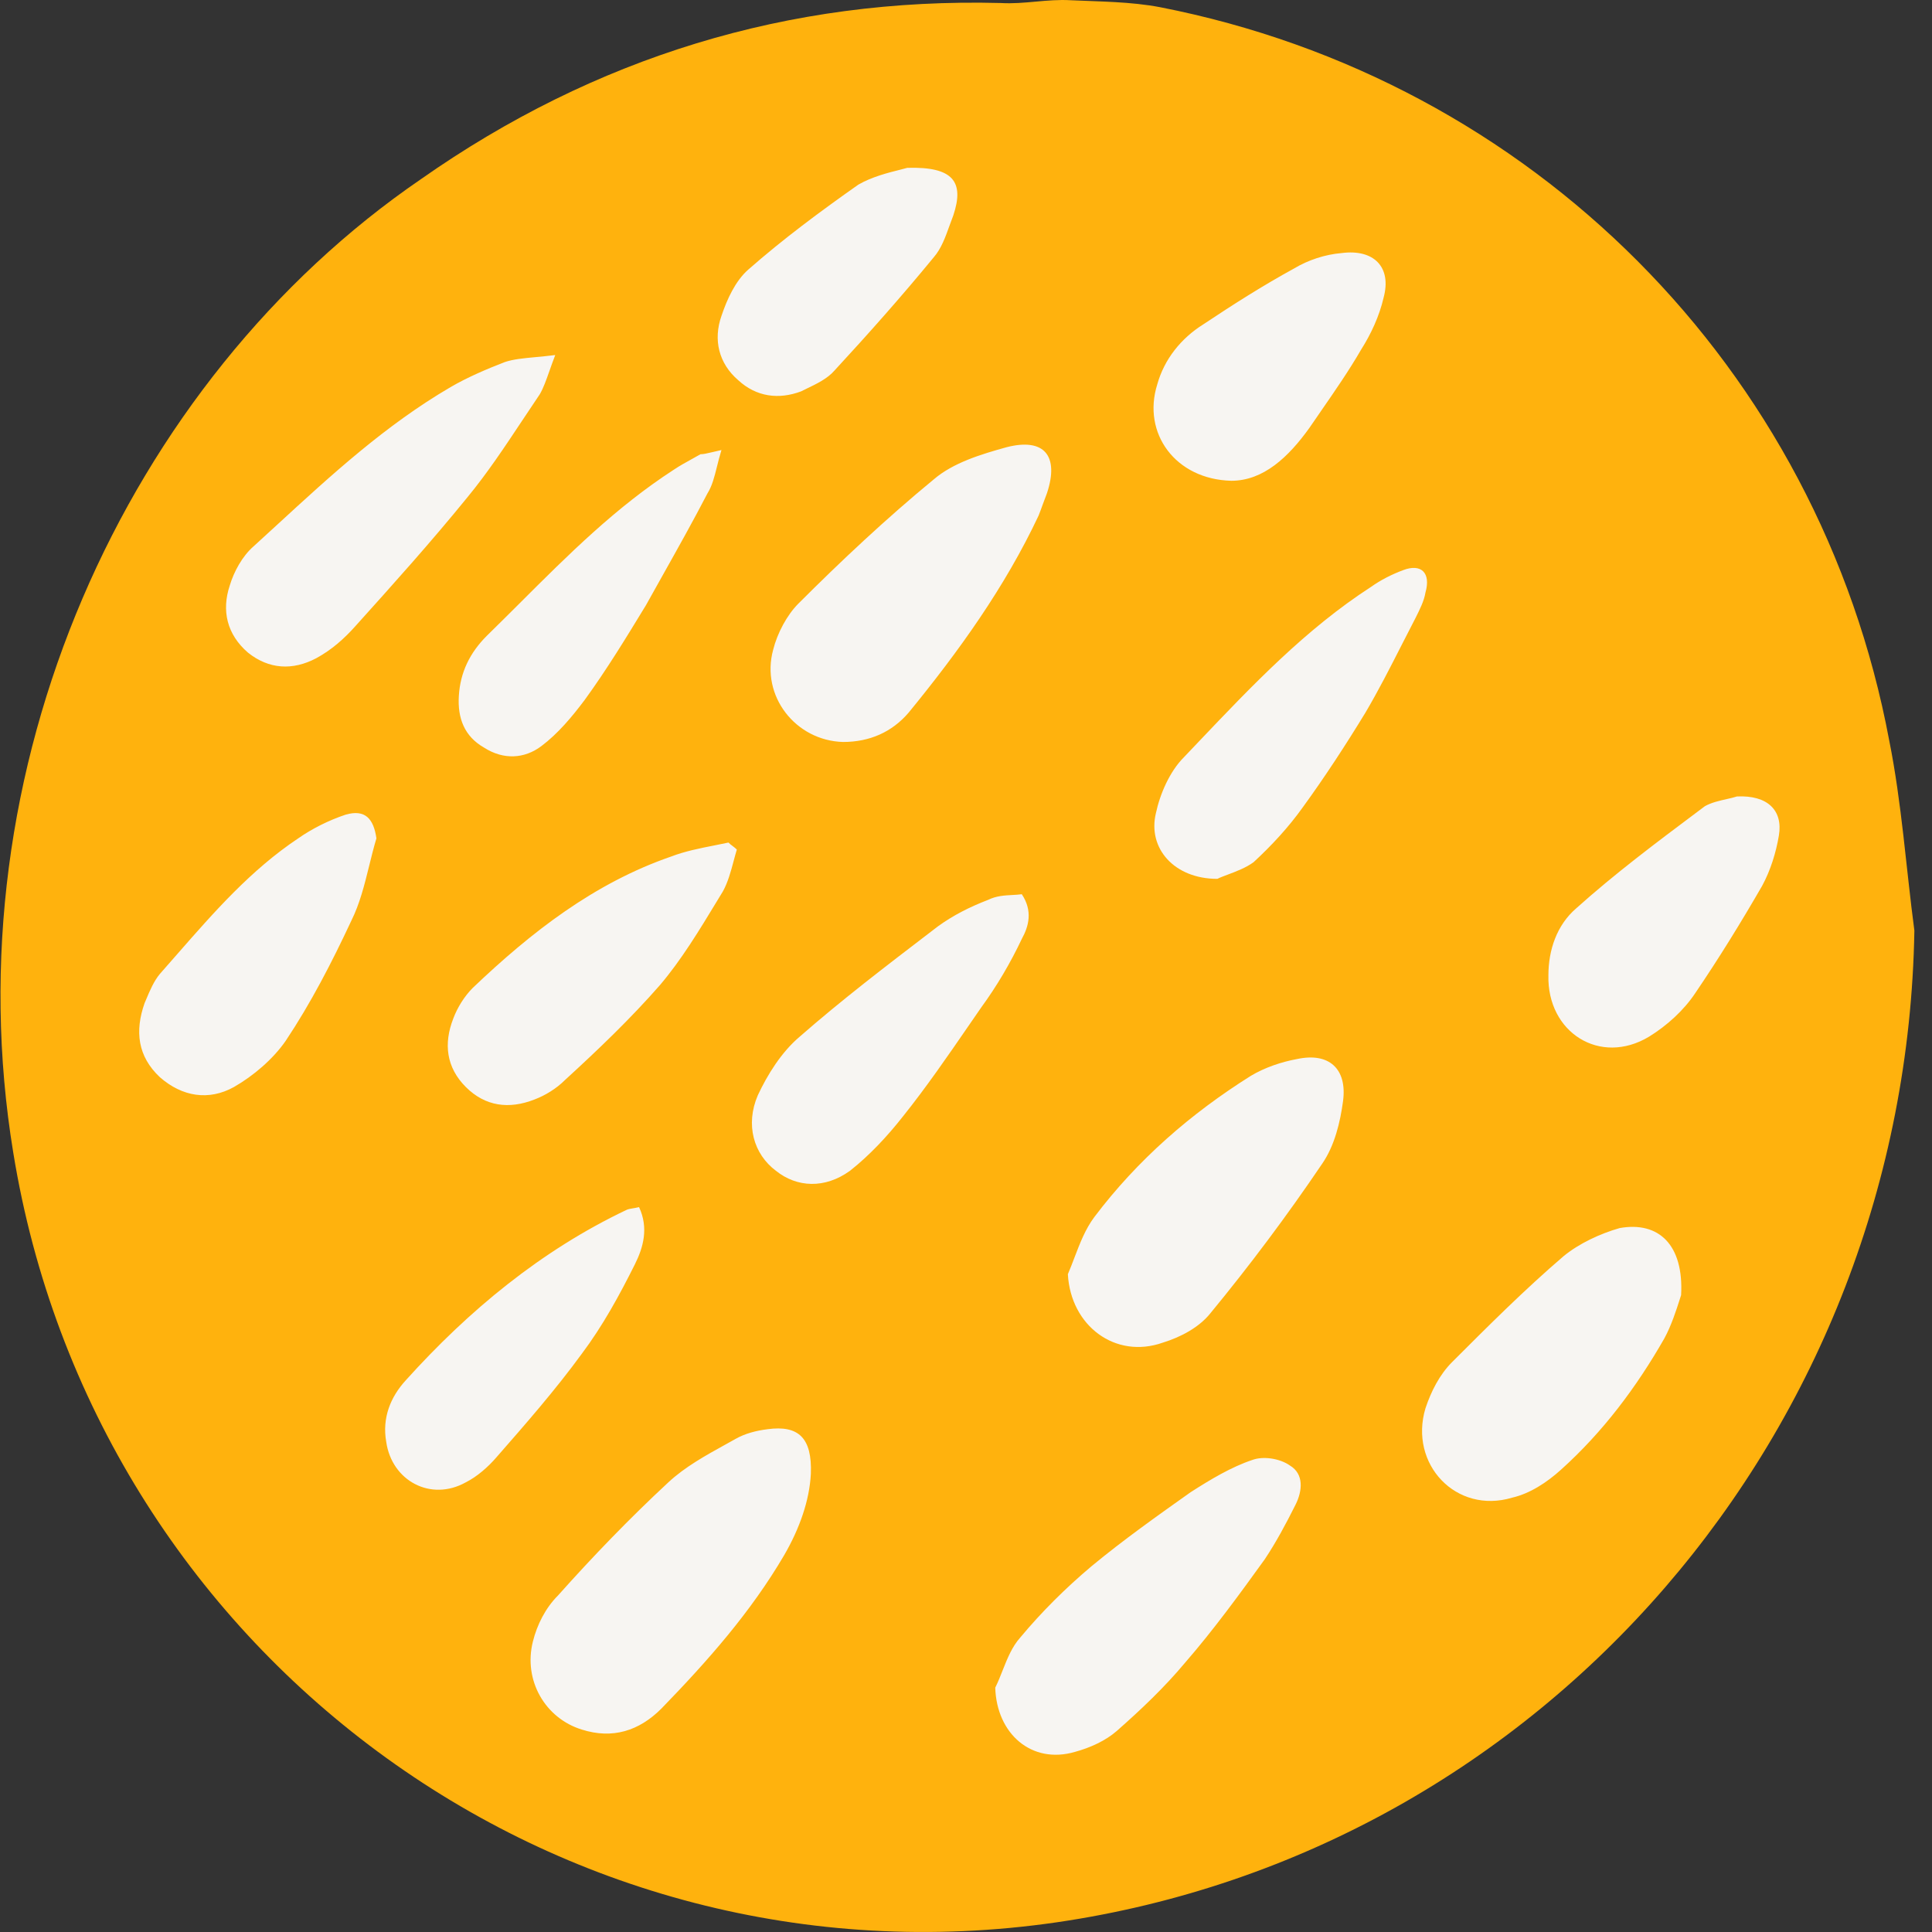
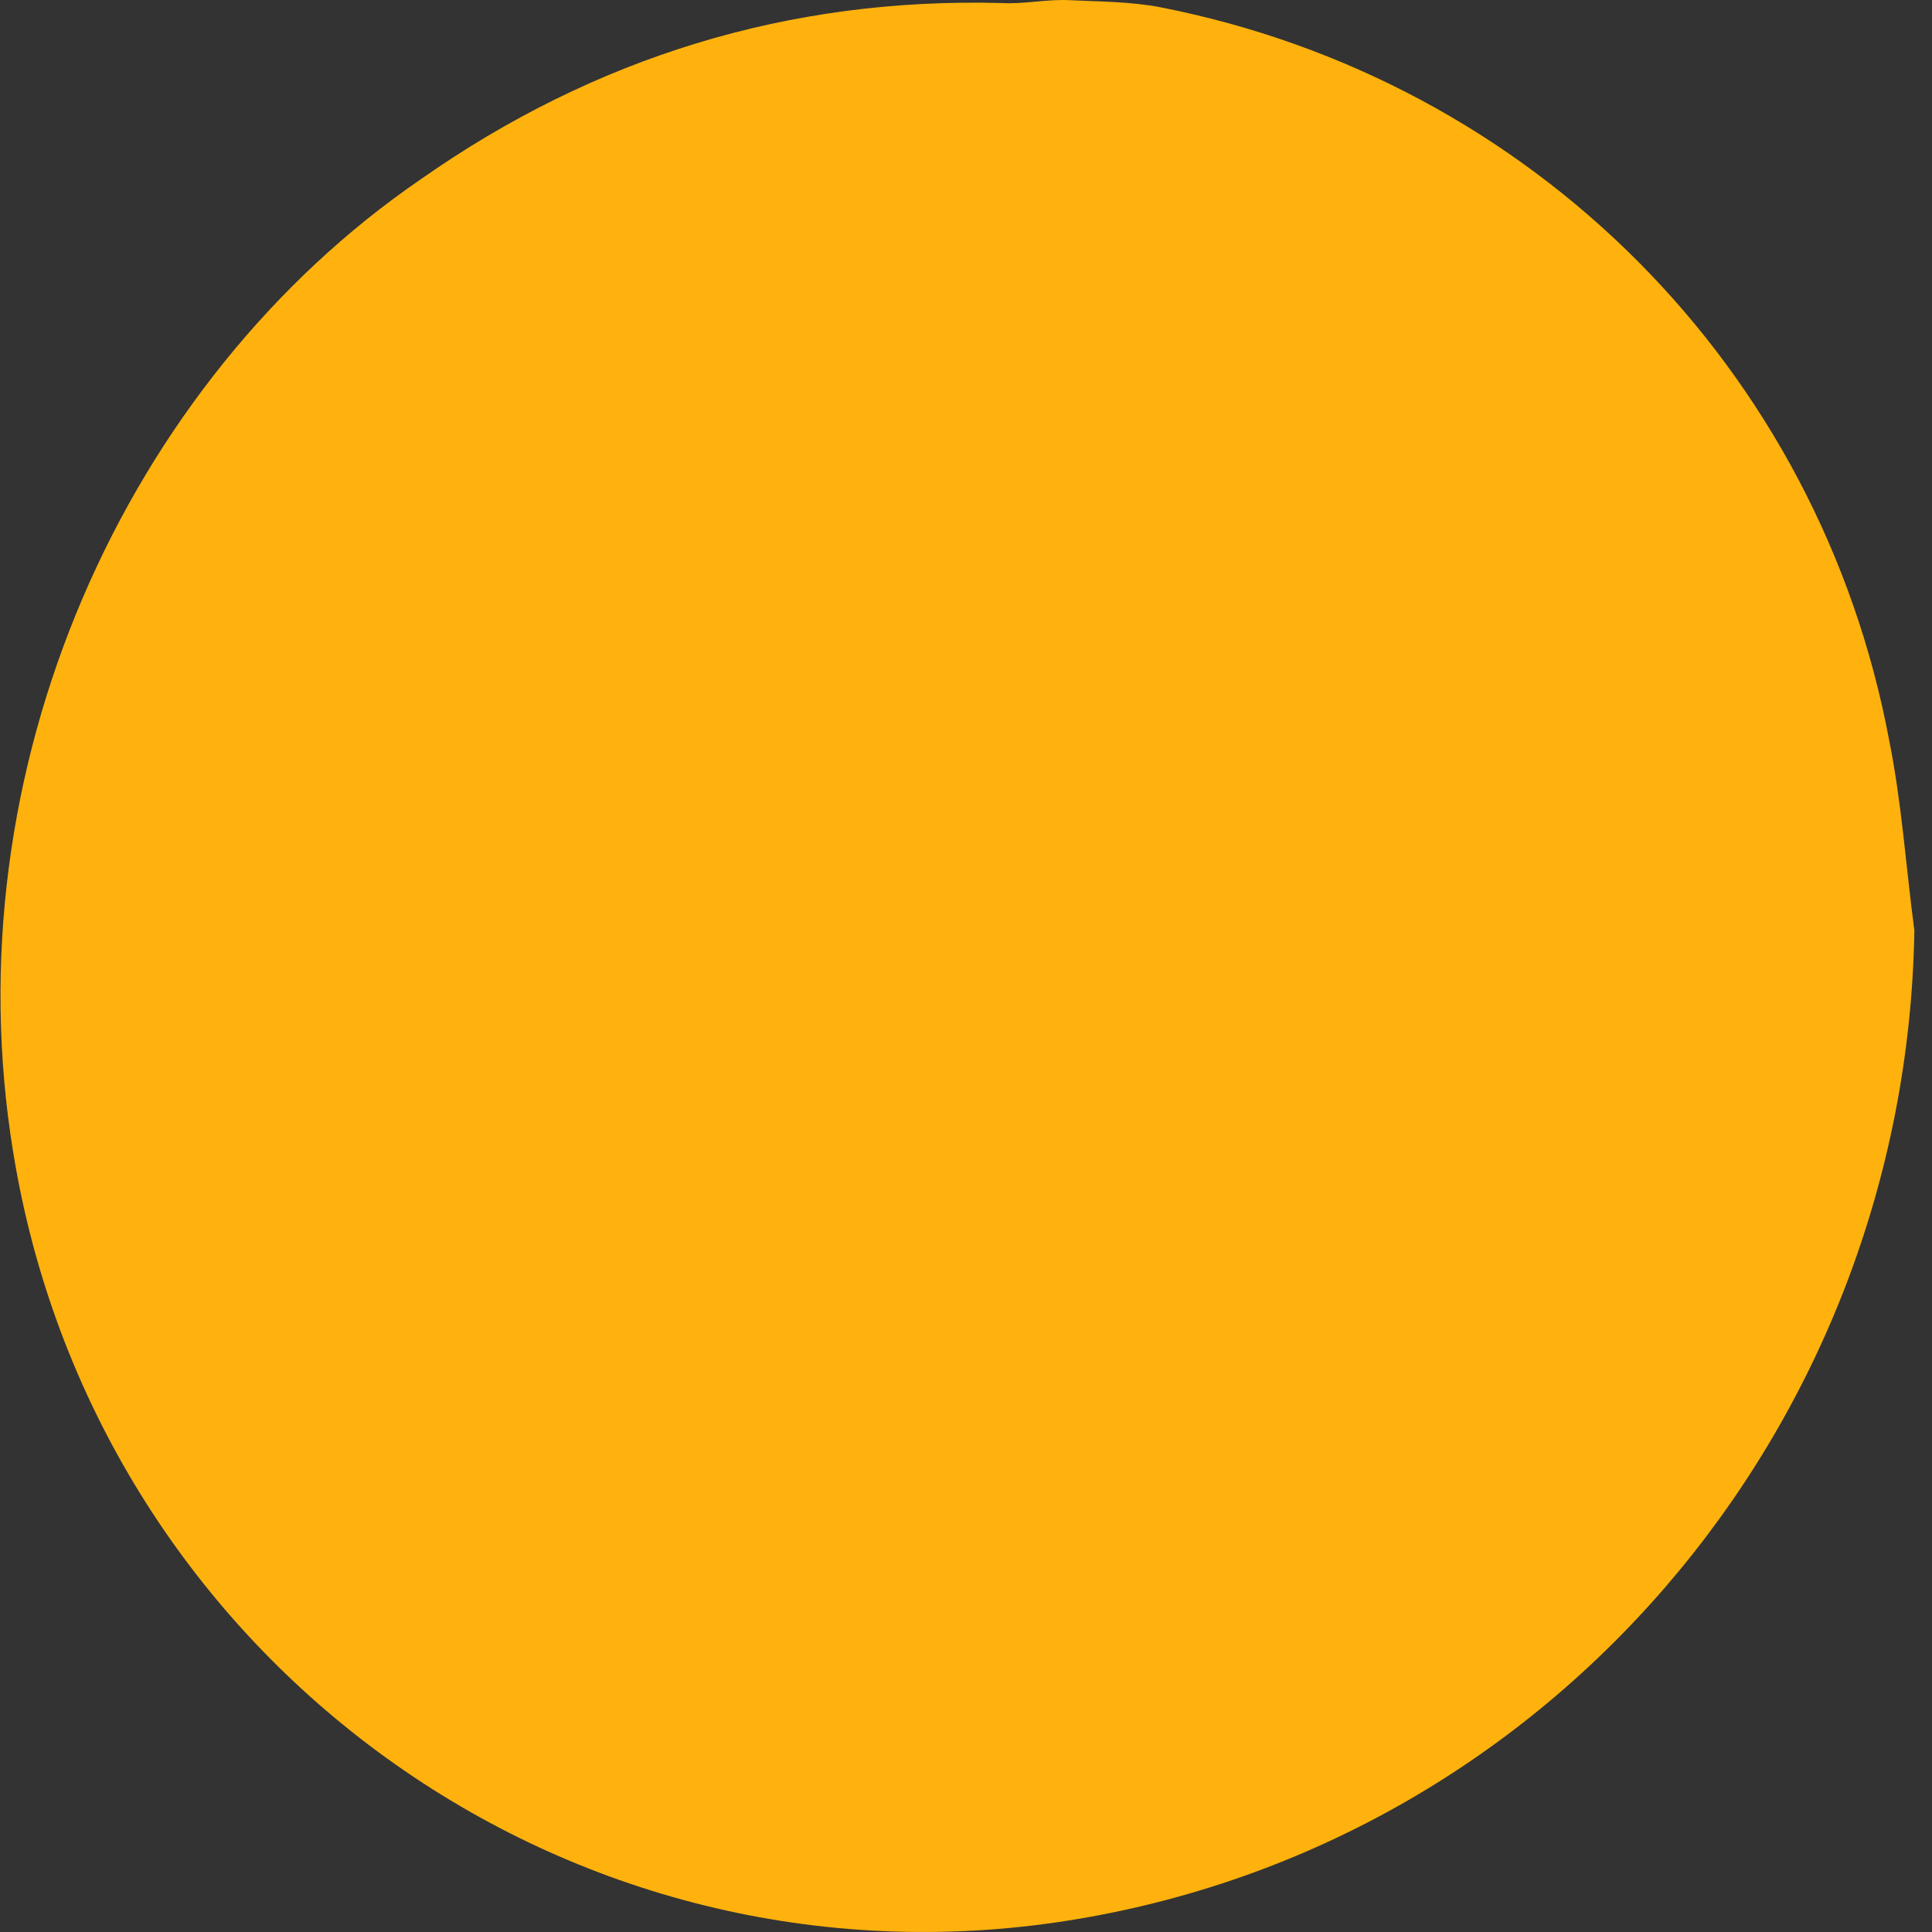
<svg xmlns="http://www.w3.org/2000/svg" width="66" height="66" viewBox="0 0 66 66" fill="none">
  <rect x="0" y="0" width="66" height="66" fill="#333333" stroke="none" />
  <path d="M65.398 31.789C65.112 48.872 52.753 63.235 36.099 65.669C19.015 68.15 3.22 56.412 0.453 39.376C-1.695 26.301 4.27 13.035 14.386 6.116C20.304 1.964 26.937 -0.088 34.19 0.103C35.001 0.151 35.765 -0.04 36.576 0.008C37.578 0.055 38.628 0.055 39.63 0.246C52.323 2.728 62.153 12.558 64.539 25.299C64.969 27.446 65.112 29.641 65.398 31.789Z" fill="#FFB20D" />
-   <path fill-rule="evenodd" clip-rule="evenodd" d="M30.993 5.734C32.567 5.687 32.949 6.212 32.567 7.357C32.522 7.471 32.478 7.592 32.435 7.713C32.297 8.098 32.153 8.498 31.899 8.788C30.802 10.125 29.657 11.413 28.511 12.654C28.272 12.933 27.899 13.112 27.559 13.275C27.493 13.307 27.428 13.338 27.366 13.37C26.602 13.656 25.839 13.56 25.219 12.988C24.551 12.415 24.36 11.604 24.646 10.793C24.837 10.22 25.123 9.6 25.553 9.218C26.746 8.168 28.034 7.214 29.323 6.307C29.781 6.04 30.361 5.895 30.746 5.799C30.842 5.775 30.926 5.754 30.993 5.734ZM39.534 13.131C39.009 14.801 40.155 16.376 42.063 16.424C43.161 16.424 44.02 15.612 44.736 14.61C44.862 14.425 44.989 14.242 45.115 14.06L45.115 14.059C45.606 13.35 46.084 12.659 46.501 11.938C46.835 11.413 47.122 10.793 47.265 10.172C47.551 9.122 46.931 8.502 45.833 8.645C45.261 8.693 44.688 8.884 44.211 9.17C43.161 9.743 42.111 10.411 41.109 11.079C40.346 11.556 39.773 12.272 39.534 13.131ZM18.968 12.129C18.885 12.343 18.82 12.529 18.762 12.694C18.651 13.007 18.567 13.246 18.442 13.465C18.24 13.763 18.04 14.064 17.841 14.365L17.841 14.365L17.841 14.365L17.84 14.365L17.84 14.365L17.84 14.365L17.84 14.365L17.84 14.365L17.84 14.366L17.84 14.366L17.84 14.366C17.241 15.269 16.641 16.173 15.961 16.996C14.72 18.523 13.432 19.955 12.144 21.386L12.144 21.386L12.144 21.386C11.762 21.816 11.332 22.198 10.807 22.484C9.996 22.913 9.185 22.866 8.469 22.293C7.753 21.673 7.563 20.861 7.849 20.002C7.992 19.525 8.278 19 8.66 18.666C8.925 18.425 9.188 18.183 9.451 17.942L9.451 17.942C11.32 16.224 13.171 14.523 15.389 13.226C15.961 12.892 16.629 12.606 17.25 12.367C17.54 12.271 17.873 12.239 18.295 12.2L18.295 12.2L18.295 12.2L18.295 12.2C18.497 12.181 18.72 12.16 18.968 12.129ZM28.798 25.347C27.175 25.3 25.982 23.773 26.412 22.198C26.555 21.625 26.889 21.005 27.271 20.623C28.75 19.144 30.277 17.712 31.899 16.376C32.567 15.804 33.522 15.517 34.381 15.279C35.669 14.945 36.194 15.565 35.764 16.854C35.717 16.973 35.669 17.104 35.621 17.235C35.574 17.366 35.526 17.498 35.478 17.617C34.333 20.051 32.758 22.246 31.04 24.345C30.468 25.013 29.704 25.347 28.798 25.347ZM27.7 50.351C27.652 51.258 27.318 52.212 26.793 53.119C25.648 55.075 24.169 56.746 22.594 58.368C21.831 59.132 20.924 59.418 19.874 59.084C18.633 58.702 17.87 57.414 18.204 56.078C18.347 55.505 18.633 54.932 19.063 54.503C20.256 53.167 21.497 51.878 22.833 50.638C23.4 50.111 24.105 49.722 24.772 49.353C24.89 49.288 25.008 49.223 25.123 49.158C25.457 48.967 25.839 48.872 26.221 48.824C27.271 48.681 27.748 49.111 27.7 50.351ZM36.705 42.961L36.705 42.961C36.633 43.151 36.56 43.342 36.48 43.528C36.576 45.294 38.103 46.439 39.725 45.866C40.346 45.675 40.966 45.341 41.348 44.864C42.684 43.242 43.972 41.524 45.165 39.758C45.595 39.138 45.785 38.327 45.881 37.611C46.024 36.513 45.404 35.941 44.306 36.179C43.781 36.275 43.209 36.466 42.731 36.752C40.68 38.04 38.866 39.615 37.387 41.572C37.078 41.984 36.892 42.471 36.705 42.961ZM34.253 57.059L34.253 57.059C34.413 56.656 34.572 56.253 34.858 55.935C35.574 55.076 36.385 54.265 37.291 53.502C38.389 52.595 39.534 51.784 40.679 50.972L40.679 50.972L40.68 50.972C41.348 50.543 42.063 50.114 42.779 49.875C43.161 49.732 43.734 49.827 44.068 50.066C44.545 50.352 44.497 50.925 44.258 51.402C43.924 52.07 43.59 52.69 43.209 53.263C42.35 54.456 41.443 55.697 40.489 56.794C39.773 57.653 38.962 58.417 38.151 59.132C37.769 59.466 37.244 59.705 36.719 59.848C35.24 60.278 34.047 59.228 33.999 57.653C34.094 57.462 34.174 57.261 34.253 57.059ZM57.377 44.405C57.397 44.343 57.414 44.288 57.429 44.243C57.524 42.526 56.666 41.714 55.329 41.953C54.661 42.144 53.946 42.478 53.421 42.907C52.084 44.053 50.844 45.293 49.603 46.534C49.174 46.964 48.887 47.536 48.696 48.109C48.124 50.017 49.746 51.735 51.655 51.163C52.275 51.02 52.848 50.638 53.325 50.208C54.757 48.92 55.902 47.393 56.856 45.723C57.098 45.28 57.271 44.736 57.377 44.405L57.377 44.405ZM39.487 27.78C39.2 28.973 40.107 30.023 41.586 30.023C41.682 29.975 41.809 29.928 41.95 29.875C42.233 29.769 42.572 29.641 42.827 29.451C43.447 28.878 44.02 28.258 44.497 27.59C45.261 26.54 45.976 25.442 46.645 24.345C47.088 23.594 47.483 22.819 47.881 22.037L47.881 22.037L47.881 22.037L47.881 22.037L47.881 22.037L47.881 22.037L47.881 22.037L47.881 22.037L47.881 22.037L47.881 22.036L47.882 22.036L47.882 22.035L47.882 22.035C48.04 21.724 48.199 21.412 48.362 21.1C48.505 20.813 48.649 20.527 48.696 20.241C48.887 19.573 48.553 19.239 47.933 19.477C47.551 19.62 47.169 19.811 46.835 20.05C44.605 21.493 42.775 23.417 40.942 25.345C40.775 25.521 40.608 25.696 40.441 25.872C39.964 26.349 39.63 27.112 39.487 27.78ZM34.906 30.548C35.287 31.12 35.144 31.645 34.906 32.075C34.524 32.886 34.047 33.697 33.522 34.413C33.376 34.623 33.231 34.834 33.085 35.047C32.369 36.087 31.642 37.144 30.849 38.135C30.325 38.803 29.704 39.471 29.036 39.996C28.177 40.617 27.223 40.569 26.507 39.996C25.744 39.424 25.457 38.422 25.887 37.419C26.221 36.704 26.698 35.94 27.318 35.415C28.755 34.158 30.235 33.027 31.756 31.864L32.042 31.645C32.567 31.264 33.14 30.977 33.76 30.739C34.03 30.604 34.323 30.588 34.59 30.574C34.701 30.568 34.807 30.562 34.906 30.548ZM25.064 29.407C25.099 29.277 25.133 29.148 25.171 29.022C25.123 28.974 25.075 28.938 25.028 28.902C24.98 28.867 24.932 28.831 24.885 28.783C24.726 28.817 24.566 28.849 24.408 28.88L24.408 28.88C23.901 28.98 23.401 29.079 22.928 29.26C20.303 30.167 18.156 31.837 16.152 33.746C15.866 34.032 15.627 34.414 15.484 34.796C15.15 35.655 15.245 36.466 15.913 37.134C16.581 37.802 17.393 37.898 18.252 37.563C18.633 37.42 19.015 37.182 19.301 36.895C20.447 35.846 21.544 34.796 22.546 33.651C23.276 32.792 23.89 31.779 24.492 30.785L24.492 30.785C24.559 30.674 24.627 30.564 24.694 30.453C24.869 30.137 24.967 29.769 25.064 29.407ZM12.859 28.64C12.766 28.95 12.688 29.265 12.611 29.579C12.45 30.231 12.29 30.876 12.001 31.455C11.332 32.887 10.617 34.271 9.758 35.559C9.328 36.179 8.66 36.752 7.992 37.134C7.133 37.611 6.226 37.468 5.463 36.8C4.699 36.084 4.604 35.225 4.938 34.271C4.957 34.228 4.975 34.184 4.994 34.139L4.994 34.139L4.994 34.139C5.12 33.84 5.255 33.518 5.463 33.269C5.66 33.047 5.855 32.824 6.049 32.601C7.319 31.15 8.574 29.716 10.187 28.64C10.664 28.306 11.237 28.02 11.81 27.829C12.478 27.638 12.764 27.972 12.859 28.64ZM60.769 28.544C60.913 27.685 60.388 27.16 59.338 27.208C59.24 27.241 59.12 27.267 58.992 27.297C58.743 27.353 58.46 27.416 58.24 27.542L57.999 27.723L57.999 27.723C56.557 28.803 55.161 29.85 53.85 31.026C53.182 31.598 52.896 32.457 52.896 33.316C52.848 35.273 54.661 36.418 56.331 35.416C56.952 35.034 57.524 34.509 57.906 33.936C58.717 32.743 59.481 31.503 60.197 30.262C60.483 29.737 60.674 29.117 60.769 28.544ZM21.831 41.237C22.165 41.953 21.974 42.621 21.687 43.194C21.163 44.244 20.59 45.294 19.874 46.248C18.968 47.489 17.965 48.634 16.963 49.779C16.677 50.113 16.295 50.447 15.913 50.638C14.72 51.306 13.384 50.59 13.194 49.254C13.05 48.443 13.337 47.727 13.861 47.154C16.009 44.769 18.49 42.717 21.401 41.333C21.457 41.305 21.528 41.294 21.616 41.279C21.679 41.269 21.751 41.257 21.831 41.237ZM24.491 15.948C24.535 15.772 24.582 15.581 24.646 15.374C24.52 15.402 24.419 15.426 24.335 15.446C24.133 15.493 24.031 15.517 23.93 15.517C23.827 15.576 23.728 15.631 23.632 15.684C23.419 15.801 23.221 15.91 23.024 16.042C21.041 17.325 19.406 18.957 17.759 20.602C17.384 20.975 17.009 21.35 16.629 21.721C16.057 22.293 15.723 22.961 15.675 23.773C15.627 24.536 15.866 25.156 16.534 25.538C17.202 25.968 17.918 25.92 18.49 25.491C19.063 25.061 19.54 24.488 19.97 23.916C20.733 22.866 21.401 21.768 22.069 20.671C22.258 20.33 22.448 19.993 22.636 19.657C23.16 18.723 23.677 17.801 24.169 16.853C24.328 16.599 24.402 16.302 24.491 15.948Z" fill="#F7F5F2" />
</svg>